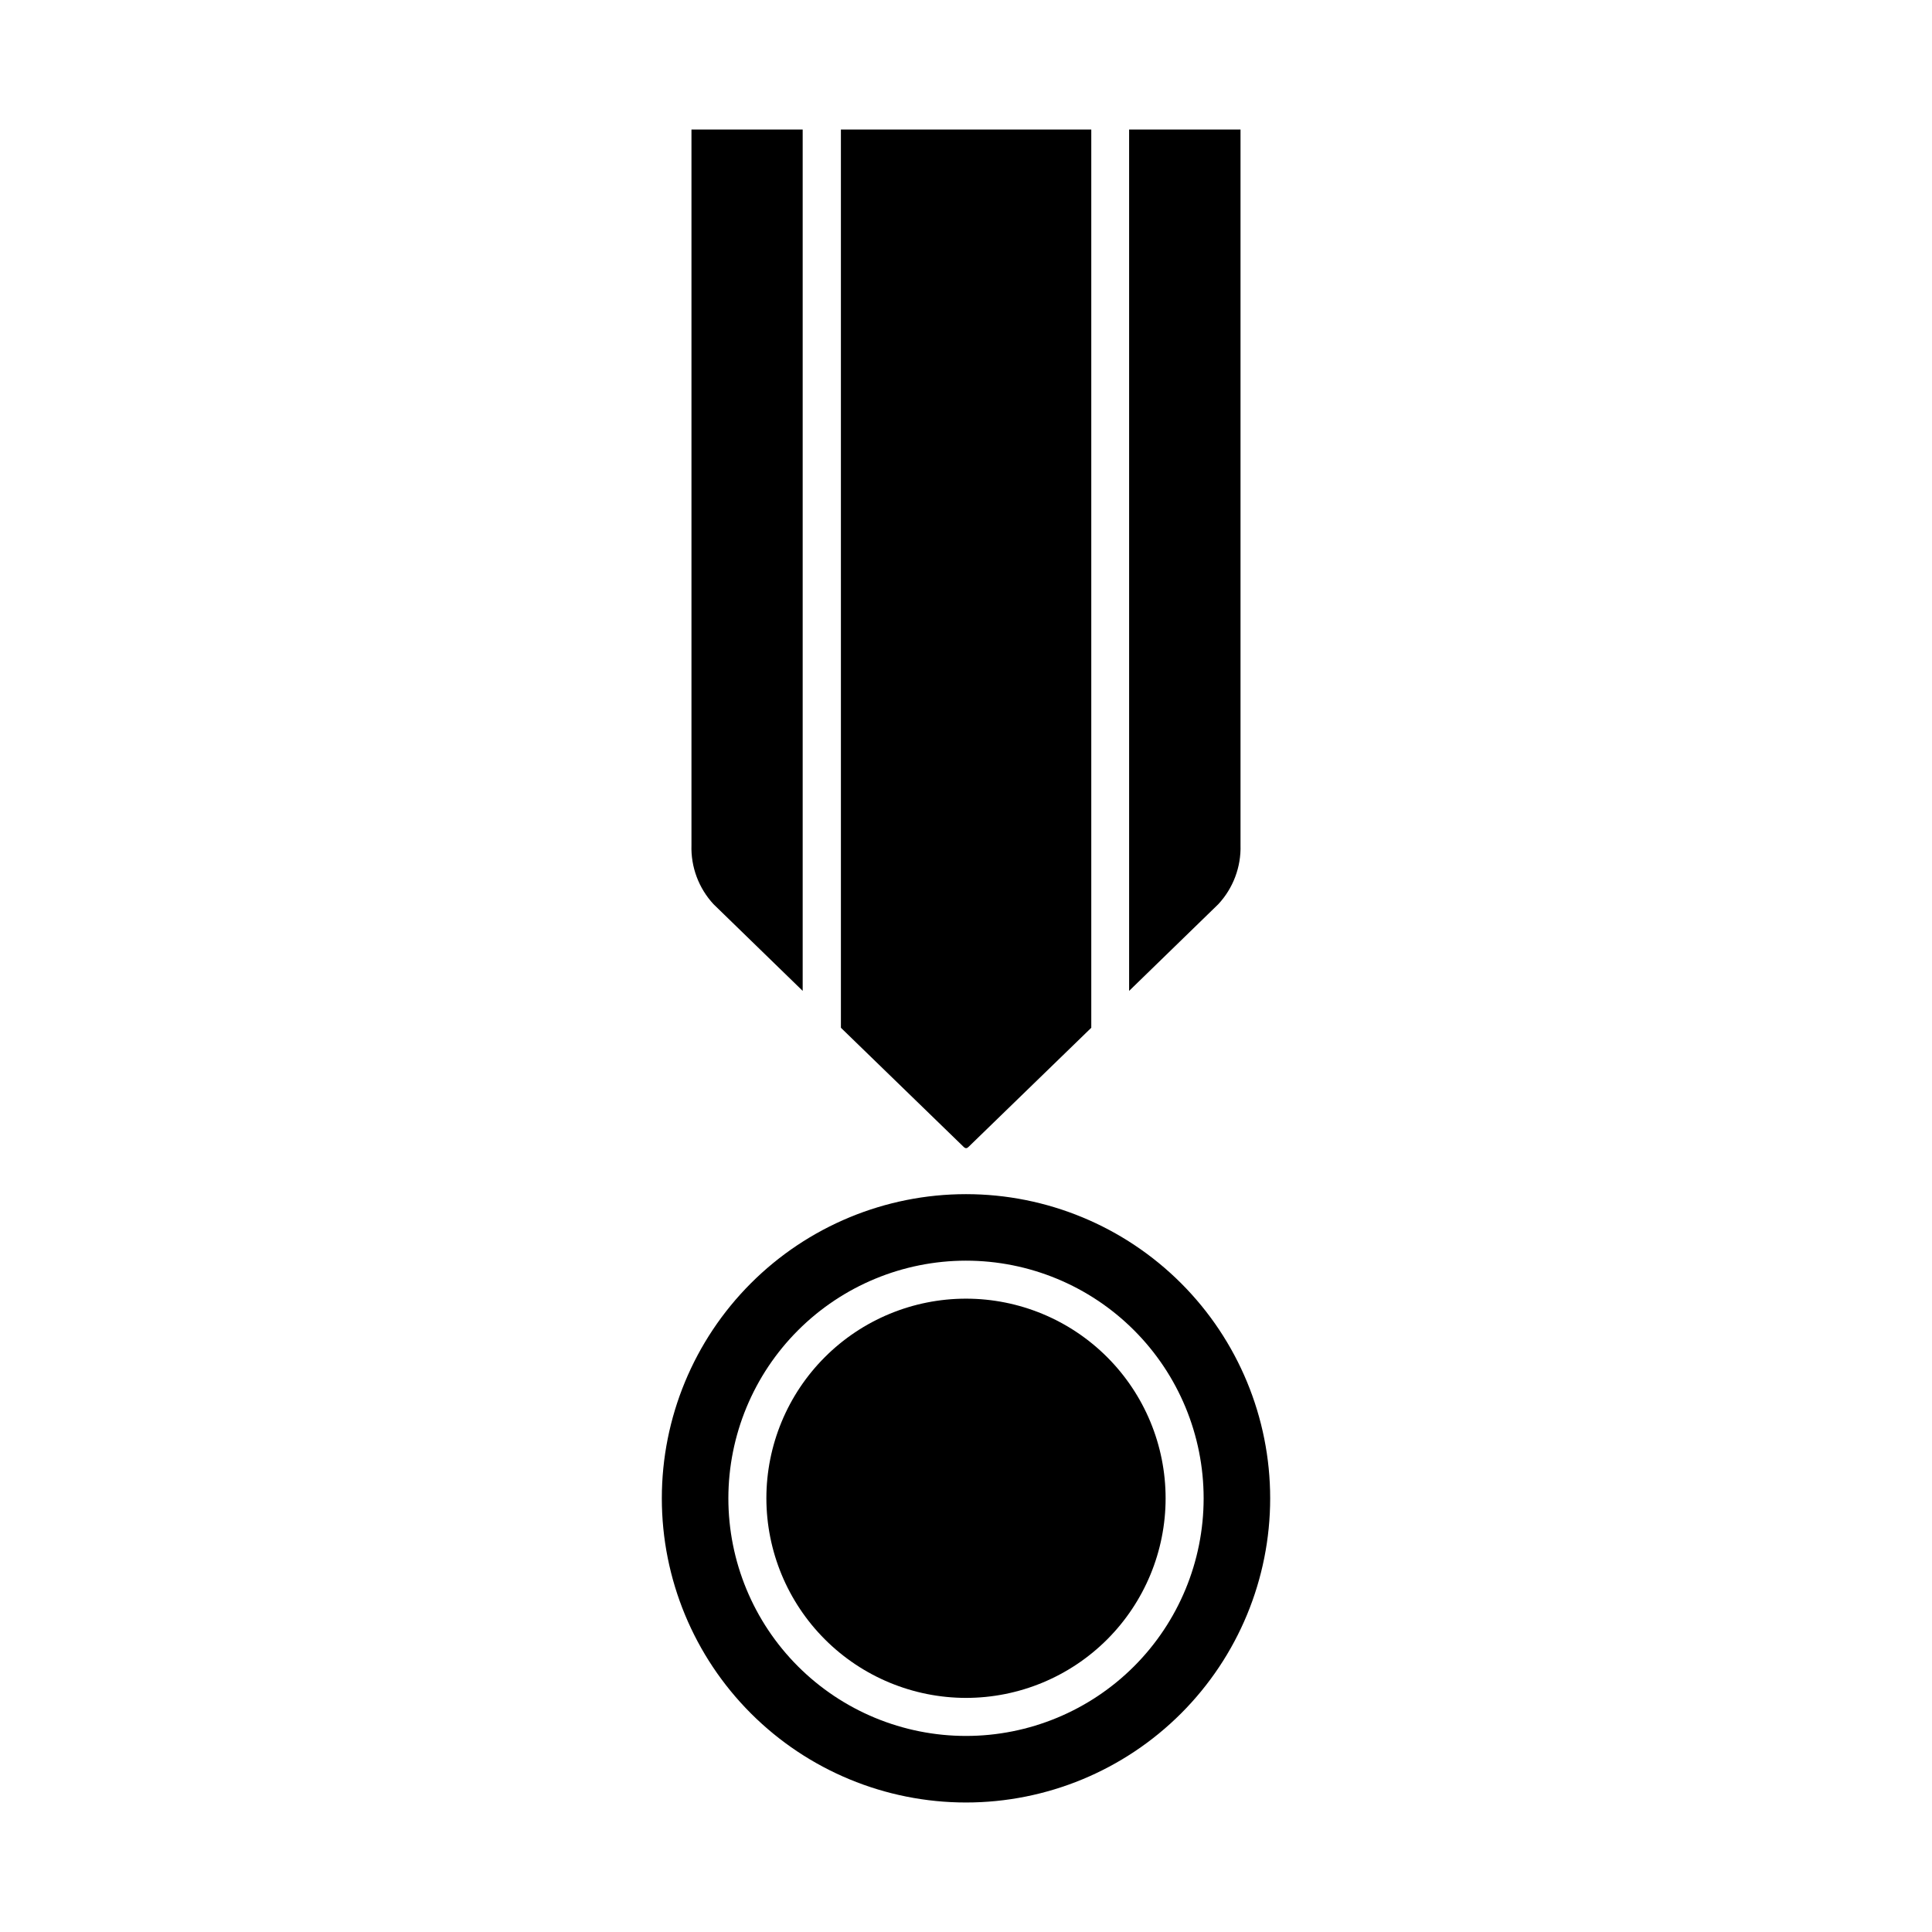
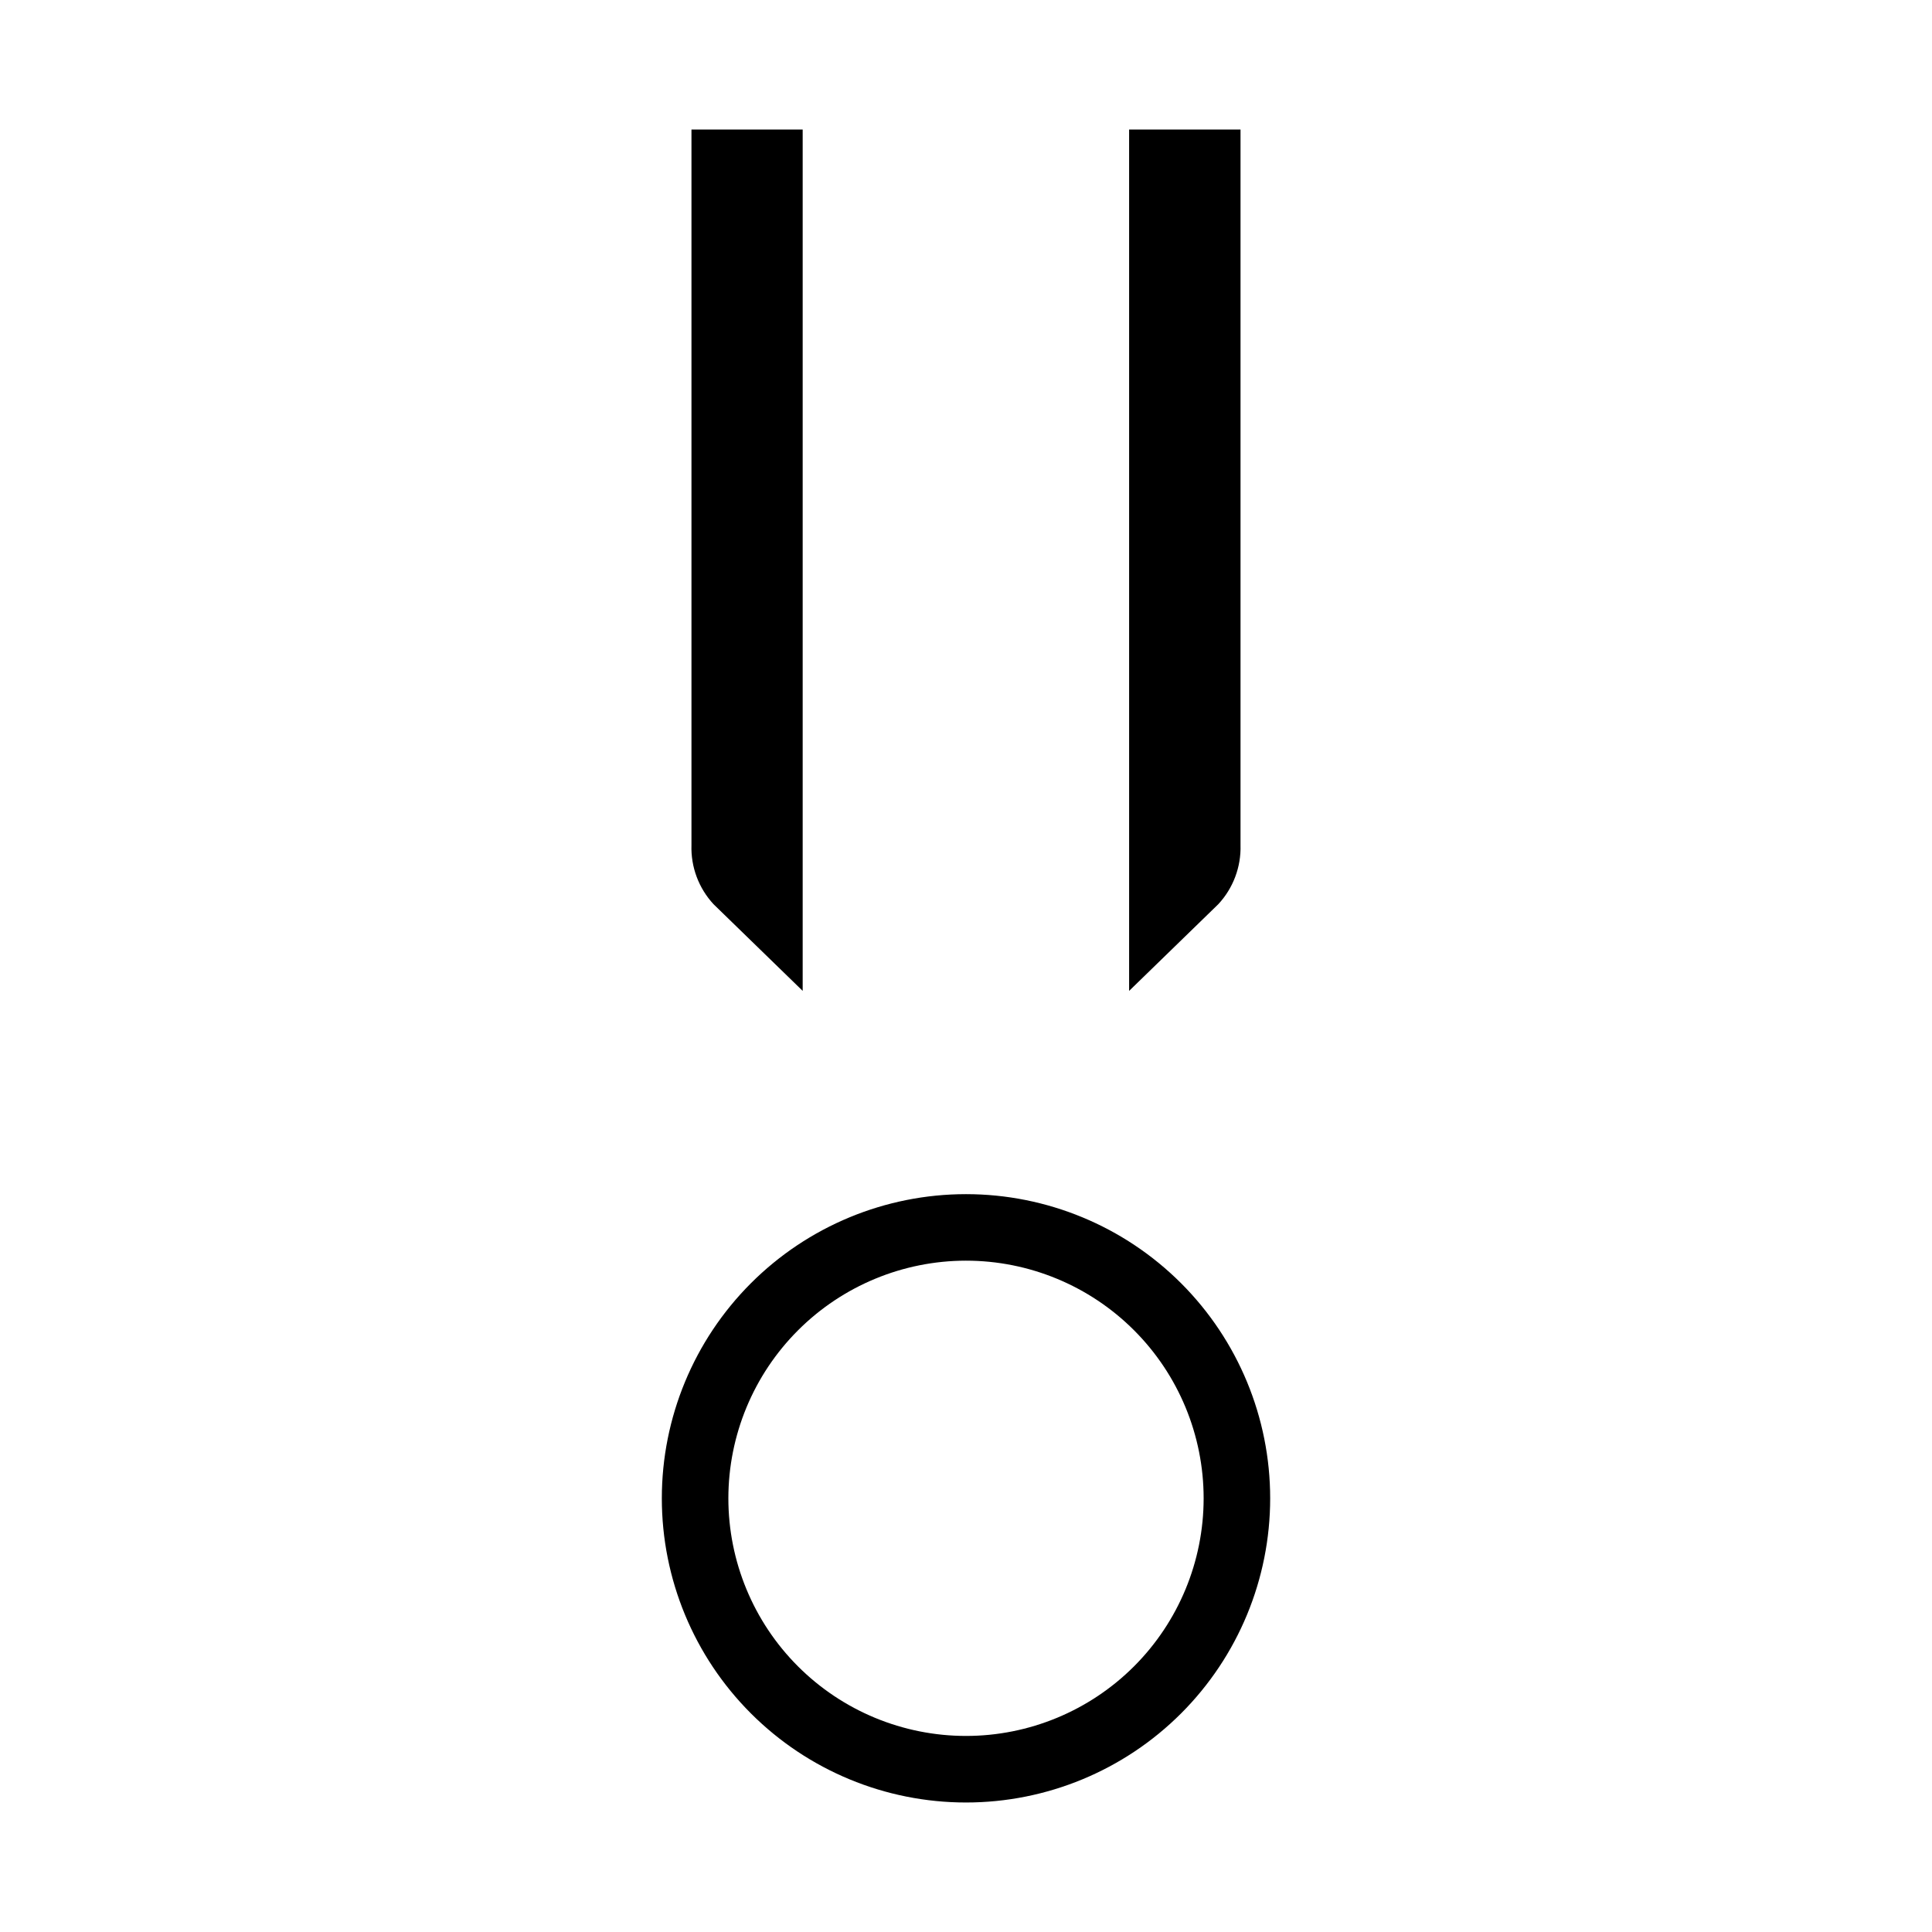
<svg xmlns="http://www.w3.org/2000/svg" fill="#000000" width="800px" height="800px" version="1.1" viewBox="144 144 512 512">
  <g>
-     <path d="m366.85 416.37 32.445 31.488c0.555 0.555 0.906 0.555 1.461 0l32.445-31.488v-238.05h-66.352z" />
    <path d="m333.09 383.62 23.629 22.973v-228.27h-29.473v189.63c-0.191 5.789 1.91 11.418 5.844 15.668z" />
    <path d="m472.75 367.96v-189.63h-29.523v228.27l23.629-22.973c3.949-4.242 6.066-9.875 5.894-15.668z" />
-     <path d="m400 593.96c14.027 0 27.484-5.574 37.406-15.492 9.918-9.922 15.492-23.379 15.492-37.406 0-14.031-5.574-27.488-15.492-37.406-9.922-9.922-23.379-15.496-37.406-15.496-14.031 0-27.488 5.574-37.406 15.496-9.922 9.918-15.496 23.375-15.496 37.406 0.016 14.023 5.594 27.473 15.508 37.391 9.918 9.918 23.367 15.496 37.395 15.508z" />
+     <path d="m400 593.96z" />
    <path d="m400 621.68c21.379 0 41.879-8.492 57-23.609 15.117-15.117 23.609-35.621 23.609-57s-8.492-41.883-23.609-57c-15.121-15.117-35.621-23.609-57-23.609s-41.883 8.492-57 23.609c-15.117 15.117-23.609 35.621-23.609 57s8.492 41.883 23.609 57c15.117 15.117 35.621 23.609 57 23.609zm0-143.59c16.699 0 32.719 6.633 44.531 18.445 11.809 11.809 18.445 27.828 18.445 44.531 0 16.699-6.637 32.719-18.445 44.531-11.812 11.809-27.832 18.445-44.531 18.445-16.703 0-32.723-6.637-44.531-18.445-11.812-11.812-18.445-27.832-18.445-44.531 0.012-16.699 6.652-32.711 18.457-44.516 11.809-11.809 27.82-18.449 44.52-18.461z" />
  </g>
</svg>